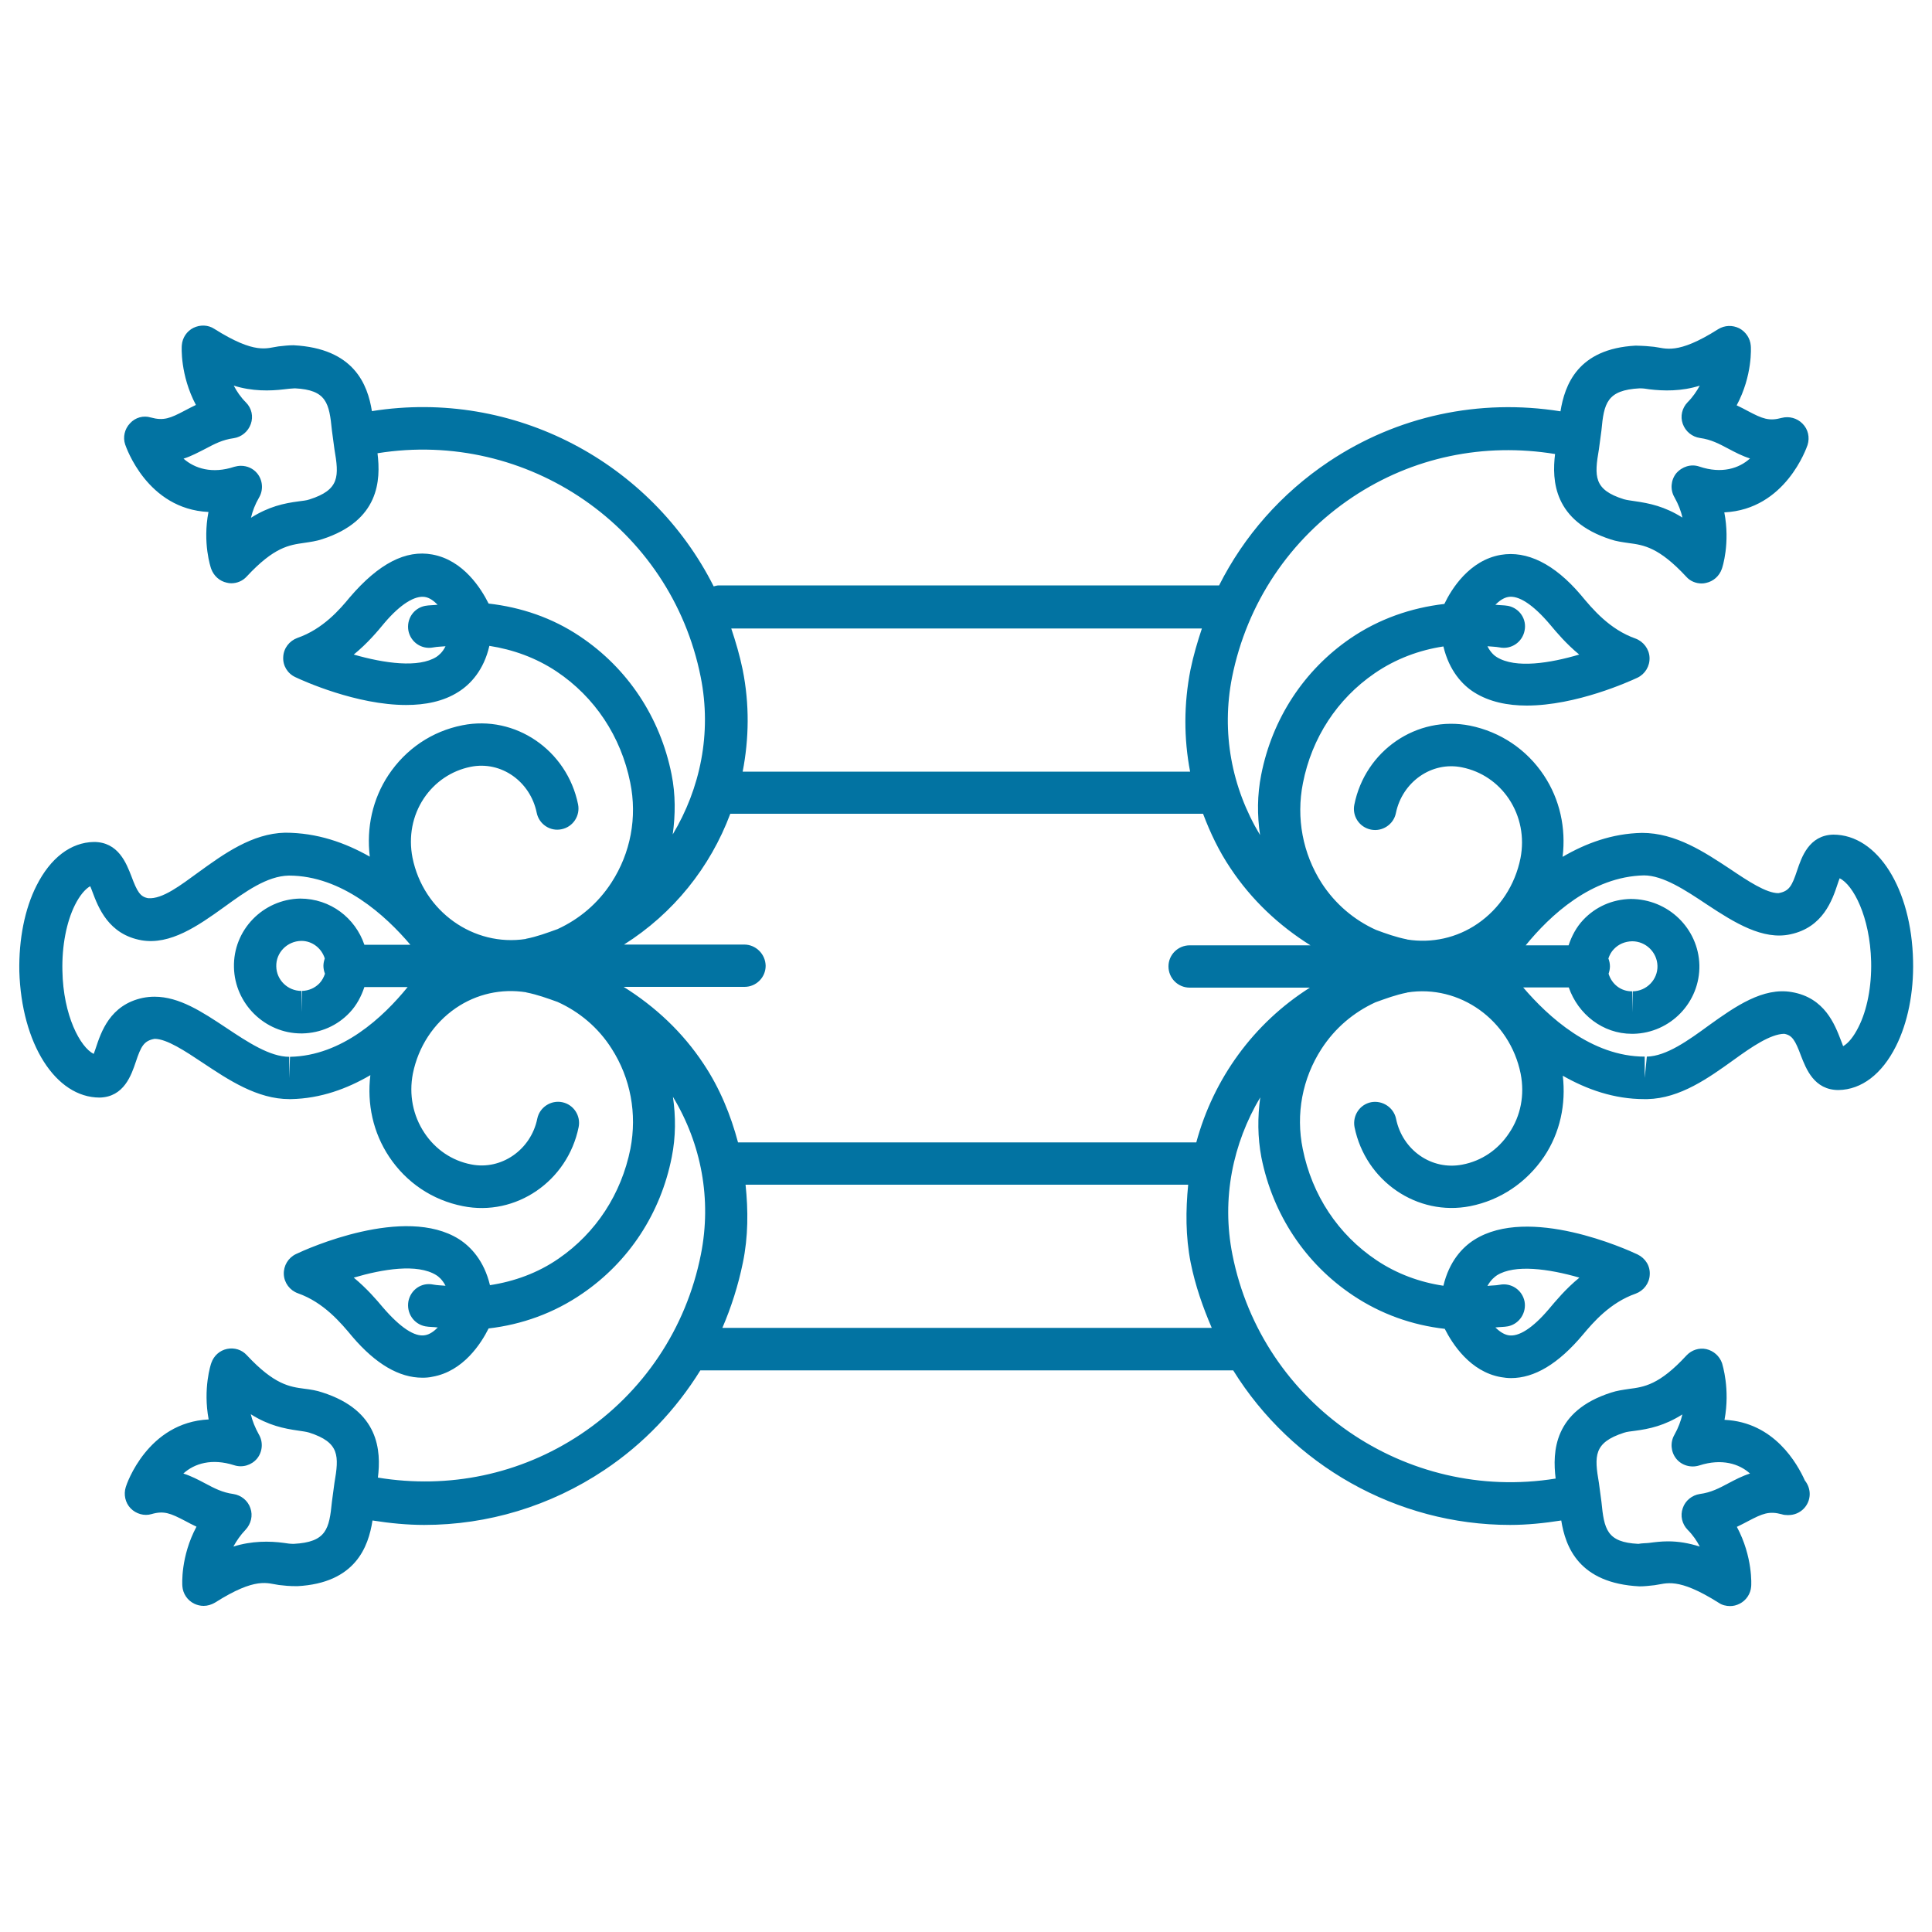
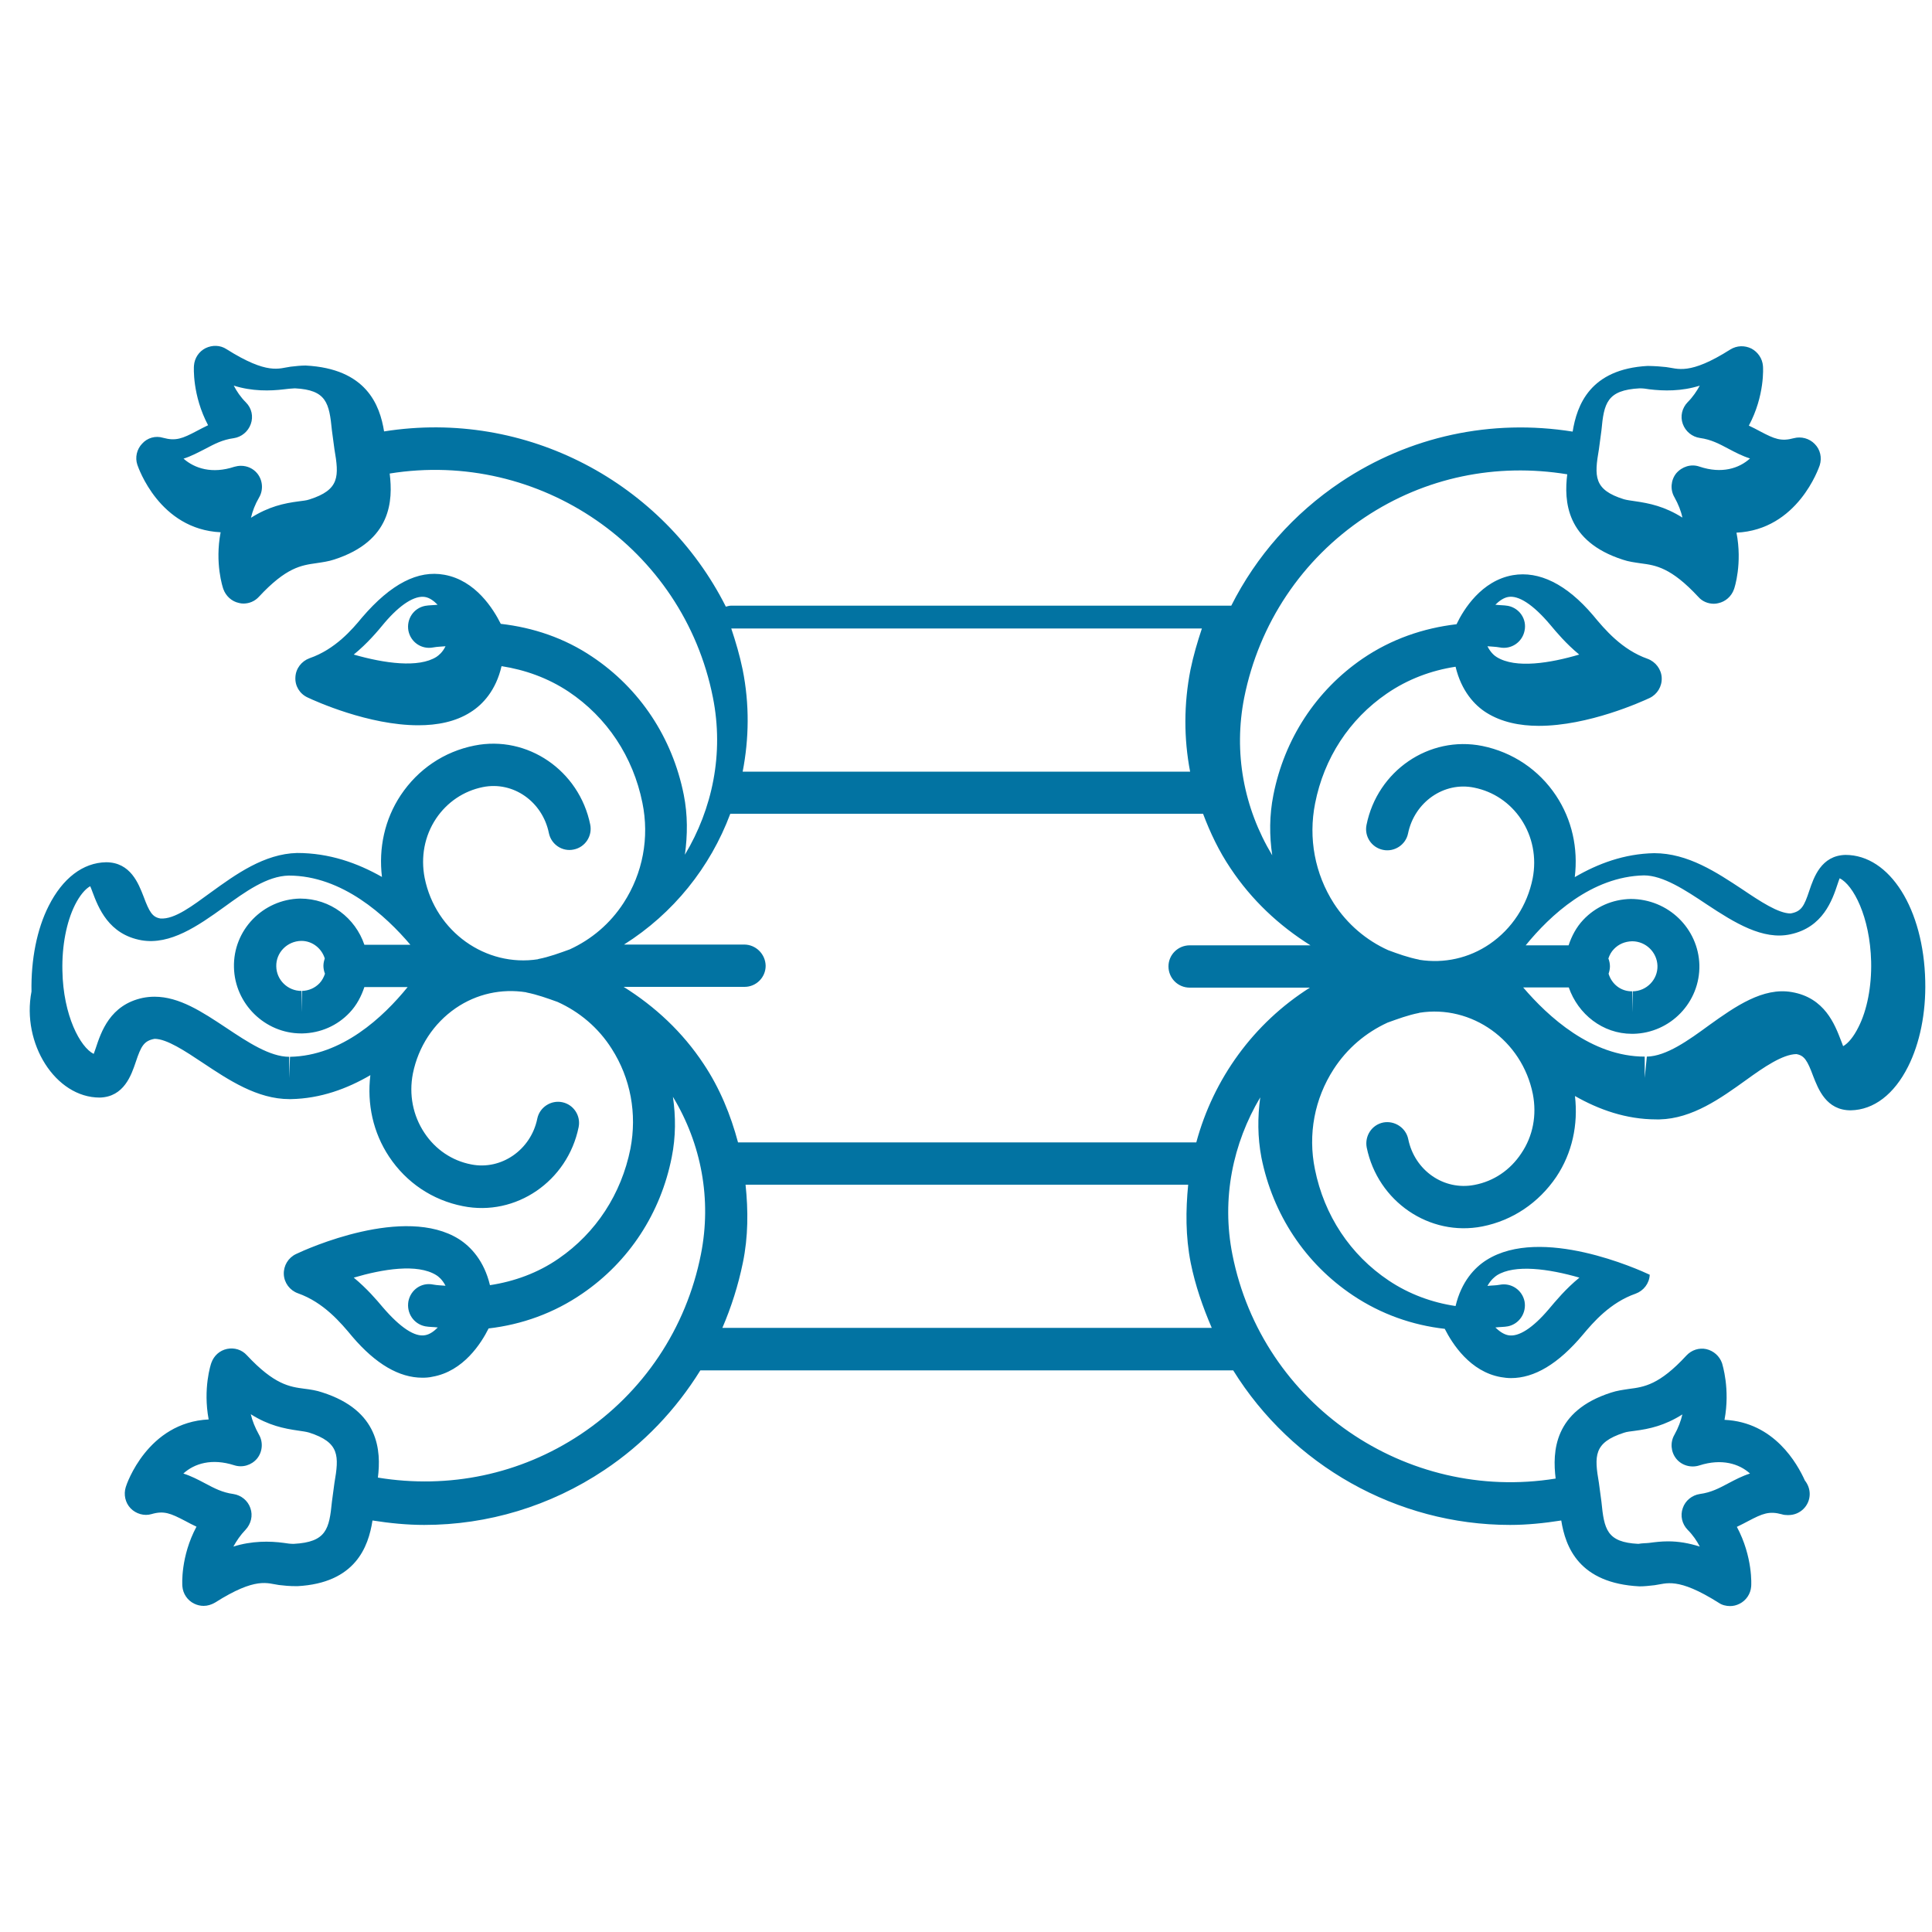
<svg xmlns="http://www.w3.org/2000/svg" viewBox="0 0 1000 1000" style="fill:#0273a2">
  <title>Floral Design Of Double Symmetry SVG icon</title>
  <g>
    <g>
-       <path d="M51.6,568.1c12.6-0.3,16.4-11.7,18.7-18.5c2.7-8.1,4.2-10.9,9.7-11.9c6.3,0,15.8,6.3,25.1,12.5c13.1,8.7,28,18.7,44.7,18.7c0.1,0,0.7,0,0.8,0c15.4-0.3,29.1-5.4,41.1-12.4c-1.8,14.9,1.4,29.7,9.7,42.2c8.9,13.4,22.4,22.5,38.2,25.6c27.4,5.5,54.2-12.9,59.9-40.9c1.2-5.9-2.6-11.7-8.5-12.9c-5.8-1.2-11.7,2.6-12.9,8.5c-3.3,16.2-18.7,26.8-34.2,23.7c-9.9-1.9-18.5-7.7-24.2-16.3c-6-9-8.1-19.9-6-30.7c2.8-13.9,10.7-26,22.2-33.9c10.8-7.4,23.7-10.2,36.4-8.2c0.1,0,0.1,0.1,0.2,0.1c5.6,1.1,10.8,3,16.1,4.9c11.3,5.1,21.1,13.3,28,24.2c9.8,15.3,13.2,33.6,9.7,51.8c-4.7,23.4-17.8,43.5-37.1,56.8c-10.8,7.5-23.1,11.9-35.6,13.8c-3-12.6-9.9-19.9-16-23.8c-28.2-17.8-78.8,5-84.4,7.7c-4,1.9-6.5,6-6.3,10.5c0.2,4.4,3.1,8.3,7.3,9.8c13.3,4.7,22.1,15.1,28.3,22.6c12,14,24.1,21.1,36.1,21.1c1.7,0,3.5-0.1,5.2-0.5c16.1-2.8,25.3-17.4,29.1-25c17.2-2,33.8-7.9,48.6-18.1c24.1-16.5,40.5-41.6,46.2-70.6c2.1-10.5,2.1-21,0.6-31.2c14.8,24.5,20.1,53.2,14.5,81.5c-7.6,38.4-29.8,71.6-62.4,93.3c-31.2,20.7-68.1,28.3-104.8,22.3c1.7-13.8,0.7-34.7-28.8-44.1c-2.9-1-6-1.5-9.3-1.9c-7.6-1-15.5-2.1-29.7-17.3c-2.6-2.9-6.5-4.1-10.3-3.3c-3.8,0.8-6.8,3.5-8.1,7.2c-0.3,0.7-4.4,13.3-1.4,29.3c-31.6,1.5-42.5,33.5-42.9,35c-1.2,3.8-0.3,8.1,2.5,11c2.8,2.9,7.1,4.1,10.8,3c6.5-1.9,9.9-0.4,17.4,3.5c1.8,1,3.8,2,5.9,3c-8.3,15.5-7.4,30.1-7.3,30.9c0.3,3.8,2.6,7.2,6,8.9c1.6,0.8,3.3,1.2,5,1.2c2,0,4-0.6,5.9-1.7c21.3-13.5,27.1-9.9,33.1-9.1c2.7,0.3,5,0.6,9.5,0.6c30-1.6,36.8-20.3,38.9-34c8.9,1.4,17.9,2.3,26.8,2.3c32.9,0,65.2-9.7,93.2-28.4c20.4-13.6,37.1-31.3,49.7-51.6h275.8c30.4,49,84.6,80,143.3,80c8.7,0,17.6-0.9,26.5-2.3c2.2,13.7,9.1,32.5,40.5,34.1c2.6,0,5.1-0.3,7.8-0.6c6.1-0.8,11.8-4.4,33.2,9.1c1.7,1.2,3.9,1.7,5.9,1.7c1.7,0,3.3-0.4,4.9-1.2c3.4-1.7,5.7-5.1,6-8.9c0.1-0.8,0.9-15.4-7.4-30.9c2.1-1,4-2,5.9-3c7.4-3.9,10.8-5.3,17.4-3.5c0.9,0.3,1.9,0.4,2.9,0.4c0.2,0,0.4,0,0.5,0c6.1,0,11-4.9,11-10.9c0-2.7-1-5.1-2.5-7c-3.9-8.6-15.8-30.2-41.6-31.4c3-16-1.1-28.6-1.3-29.4c-1.3-3.6-4.3-6.3-8.1-7.2c-3.7-0.8-7.6,0.4-10.3,3.3c-14.1,15.3-22,16.3-29.7,17.3c-3.3,0.5-6.3,0.9-9.3,1.9c-29.7,9.5-30.4,30.6-28.7,44.5c-77.4,12.5-151.9-38.3-167.3-115.9c-5.8-29.1,0.3-57.7,14.4-81.4c-1.4,10.2-1.4,20.6,0.6,31.1c5.9,29.5,22.7,54.9,47.4,71.4c14.5,9.7,30.7,15.4,47.5,17.3c3.9,7.7,13.1,22.2,29.1,25c1.7,0.3,3.5,0.5,5.2,0.5c12,0,24.4-7.2,37.3-22.6c5.2-6.2,14-16.5,27.2-21.1c4.1-1.5,7.1-5.3,7.3-9.8c0.3-4.5-2.2-8.5-6.3-10.5c-5.7-2.7-56.2-25.5-84.5-7.6c-6.2,3.9-13,11.2-16,23.8c-12.1-1.8-24-6.1-34.6-13.2c-19.9-13.3-33.4-33.7-38.2-57.6c-3.7-18.1-0.2-36.5,9.7-51.8c7-10.8,16.6-18.9,27.9-24.1c5.3-1.9,10.6-3.9,16.3-5c0.1,0,0.1-0.1,0.2-0.1c27-4.3,53.1,14.2,58.7,42.1c2.1,10.9,0.1,21.7-6,30.7c-5.7,8.6-14.2,14.4-24.2,16.3c-15.9,3.1-31-7.5-34.3-23.7c-1.2-5.9-7.1-9.7-12.9-8.6c-6,1.2-9.7,7-8.6,12.9c5.7,28,32.5,46.3,59.9,40.9c15.6-3.1,29.1-12.2,38.2-25.6c8.3-12.4,11.4-27.1,9.7-41.9c12.3,7,26.4,12.1,42.2,12.1c0.1,0,1.5,0,1.6,0c17-0.4,31.7-11,44.8-20.4c9.1-6.6,18.9-13.3,26-13.4c4.1,0.7,5.7,3.3,8.7,11.4c2.6,6.6,6.7,17.7,19.4,17.7c12-0.2,22.5-8.3,29.7-22.6c6.1-12.1,9.3-27.8,8.9-44.3c-0.8-37.2-18.3-65.3-41.3-65.3c-12.6,0.3-16.4,11.7-18.7,18.5c-2.7,8.1-4.1,10.8-9.7,11.8c-6.3,0-15.8-6.3-25-12.5c-13.2-8.7-28.1-18.7-45.6-18.7l0,0c-15.5,0.3-29.1,5.4-41.1,12.4c1.8-14.9-1.4-29.7-9.7-42.2c-8.9-13.4-22.5-22.5-38.2-25.7c-27.5-5.5-54.3,12.9-59.9,40.9c-1.2,5.9,2.6,11.7,8.6,12.9c5.8,1.2,11.7-2.6,12.9-8.5c3.3-16.2,18.6-27,34.3-23.7c9.9,2,18.5,7.8,24.2,16.3c6,9,8.1,19.9,6,30.7c-2.8,13.9-10.7,26-22.2,33.9c-10.8,7.4-23.7,10.2-36.4,8.2c-0.1,0-0.2-0.1-0.2-0.1c-5.6-1.1-10.9-3-16-4.9c-11.3-5.1-21.1-13.4-28.1-24.2c-9.8-15.3-13.3-33.7-9.7-51.8c4.6-23.4,17.7-43.5,37.1-56.8c10.9-7.5,23.1-12,35.6-13.9c3,12.6,9.9,20,16,23.8c7.8,4.9,17.3,6.8,27.1,6.8c25.7,0,53.2-12.5,57.3-14.4c4-1.9,6.5-6,6.3-10.5c-0.2-4.4-3.2-8.3-7.3-9.8c-13.3-4.7-22.1-15.1-28.3-22.6c-13.7-16.1-27.9-23-41.4-20.7c-16.3,2.8-25.6,17.8-29.2,25.4c-17.2,2-33.8,7.7-48.6,17.8c-24.1,16.5-40.5,41.6-46.2,70.6c-2.1,10.5-2.1,21-0.6,31.2c-14.8-24.6-20.1-53.2-14.5-81.6c7.7-38.4,29.9-71.6,62.4-93.3c31.2-20.8,68.1-28.3,104.8-22.3c-1.7,13.8-0.7,34.7,28.8,44.2c2.9,1,6,1.4,9.4,1.9c7.6,1,15.5,2.1,29.7,17.4c2,2.3,5,3.5,8,3.5c0.7,0,1.6-0.1,2.3-0.3c3.7-0.8,6.8-3.5,8.1-7.2c0.3-0.7,4.4-13.3,1.3-29.3c31.7-1.5,42.6-33.5,43.1-34.9c1.2-3.9,0.3-8.1-2.6-11c-2.8-2.9-7-4-10.8-3c-6.6,1.8-10,0.4-17.4-3.5c-1.8-1-3.8-2-5.9-3c8.3-15.5,7.4-30.1,7.3-30.9c-0.3-3.8-2.6-7.2-6-9c-3.5-1.7-7.5-1.6-10.9,0.5c-21.3,13.5-27.2,9.8-33.2,9.1c-2.7-0.3-5.1-0.5-9.5-0.6c-30,1.6-36.7,20.4-38.9,34c-42-6.7-84.4,2.3-120,26.1c-24.5,16.4-43.8,38.4-56.7,64h-259c-0.9,0-1.7,0.3-2.6,0.5c-32.3-64.1-103.3-102.4-176.9-90.7c-2.2-13.7-9.2-32.5-40.6-34.1c-2.6,0-5.1,0.3-7.8,0.6c-6,0.8-11.8,4.4-33.2-9.1c-3.2-2.1-7.3-2.2-10.8-0.5c-3.4,1.7-5.7,5.1-6,9c-0.1,0.8-0.9,15.4,7.3,30.9c-2.1,1-4,2-5.9,3c-7.4,3.9-10.8,5.3-17.4,3.5c-3.9-1.2-8.1,0-10.8,3c-2.8,2.9-3.8,7.2-2.5,11c0.5,1.4,11.4,33.4,43.1,34.9c-3.1,16,1.1,28.6,1.4,29.4c1.3,3.6,4.3,6.4,8.1,7.2c0.7,0.2,1.6,0.3,2.3,0.3c3,0,5.9-1.2,8-3.5c14.2-15.3,22-16.3,29.7-17.4c3.3-0.5,6.3-0.9,9.3-1.9c29.7-9.6,30.4-30.6,28.7-44.5c77.5-12.5,151.9,38.3,167.3,115.9c5.8,29.1-0.3,57.7-14.5,81.4c1.4-10.2,1.5-20.6-0.6-31.1c-5.9-29.5-22.7-54.9-47.4-71.4c-14.4-9.7-30.6-15.1-47.3-17c-3.8-7.6-13-22.5-29.2-25.4c-13.6-2.5-27.6,4.6-42.6,22.1c-5.1,6.2-13.9,16.5-27.2,21.1c-4.1,1.5-7.1,5.3-7.3,9.8c-0.3,4.5,2.2,8.6,6.3,10.5c4,1.9,31.6,14.4,57.3,14.4c9.8,0,19.3-1.8,27.1-6.8c6.2-3.9,13.1-11.2,16-23.8c12.2,1.9,24,6.1,34.7,13.2c19.9,13.3,33.4,33.7,38.2,57.5c3.7,18.1,0.2,36.5-9.7,51.8c-7,10.8-16.6,18.9-27.9,24.1c-5.3,1.9-10.6,3.9-16.3,5c-0.1,0-0.1,0-0.1,0.1c-27,4.2-53.1-14.2-58.7-42.1c-2.1-10.8-0.1-21.7,5.9-30.7c5.7-8.5,14.3-14.3,24.2-16.3c15.8-3.2,30.9,7.6,34.2,23.8c1.2,5.9,7,9.8,12.9,8.5c5.9-1.2,9.7-7,8.5-12.9c-5.7-28-32.5-46.4-59.9-40.9c-15.7,3.1-29.2,12.2-38.2,25.7c-8.3,12.5-11.5,27.4-9.7,42.3c-12.7-7.2-27.2-12.4-43.9-12.4c-17,0.4-31.7,11-44.8,20.5c-9.1,6.6-18.6,14-26,13.4c-4.1-0.7-5.7-3.3-8.7-11.4c-2.6-6.6-6.7-17.7-19.4-17.7c-12,0.2-22.5,8.3-29.7,22.6c-6.1,12-9.2,27.8-8.9,44.3C11.1,540.1,28.7,568.1,51.6,568.1z M220.1,686.5c2.2,0.4,4.4,0.3,6.5,0.6c-2,2-4.2,3.6-6.6,4c-5.3,1-12.8-3.9-21.9-14.5c-3.1-3.7-8.1-9.6-15-15.3c14.9-4.4,32.9-7.4,42.7-1.3c1,0.6,3.1,2.2,4.8,5.5c-2.1-0.2-4.1-0.2-6.3-0.6c-6.2-1.3-11.7,2.7-12.9,8.6C210.3,679.6,214.1,685.3,220.1,686.5z M173.1,767.6l-1.3,9.7c-1.4,14.1-2.8,20.9-19.8,21.8c-1.7,0-3.3-0.2-5.1-0.5c-7.3-1-16.6-1.1-26.1,1.9c1.6-2.9,3.6-5.9,6.3-8.7c2.8-3,3.9-7.3,2.5-11.2c-1.3-3.9-4.8-6.7-8.8-7.3c-5.8-0.8-9.9-3-14.8-5.6c-3.4-1.8-7-3.7-11.1-5c5.7-5.2,14.7-8,26.3-4.3c4.3,1.4,9,0,11.9-3.5c2.8-3.5,3.2-8.5,0.9-12.4c-2-3.6-3.4-7.1-4.2-10.5c9.2,5.8,17,7.4,24.7,8.5c1.9,0.3,3.8,0.5,5.5,1C175.9,746.6,175.5,753.6,173.1,767.6z M840.5,741.6c1.7-0.6,3.6-0.7,5.6-1c7.7-1,15.5-2.7,24.7-8.5c-0.8,3.4-2.1,6.9-4.1,10.5c-2.3,3.9-1.9,8.9,0.9,12.4c2.8,3.5,7.6,4.9,12,3.5c11.5-3.7,20.6-0.9,26.2,4.2c-4.1,1.3-7.7,3.2-11.1,5c-4.9,2.6-9,4.8-14.9,5.6c-4,0.6-7.5,3.4-8.8,7.3c-1.4,3.9-0.4,8.2,2.5,11.2c2.8,2.8,4.8,5.8,6.3,8.7c-5.7-1.8-11-2.7-16.4-2.7c-3.6,0-6.8,0.4-9.8,0.8c-1.7,0.2-3.3,0.1-5.6,0.5c-16.4-0.8-17.7-7.6-19.1-21.8l-1.3-9.7C825.2,753.6,824.8,746.7,840.5,741.6z M774.8,660.1c9.2-5.8,26.8-3.4,42.7,1.2c-7.1,5.8-12.2,12-16,16.5c-8.1,9.5-15.5,14.4-20.9,13.3c-2.4-0.5-4.5-2-6.6-4c2.2-0.3,4.4-0.2,6.5-0.6c5.9-1.2,9.7-7,8.6-12.9c-1.2-5.9-6.9-9.8-12.9-8.6c-2.1,0.4-4.2,0.3-6.3,0.6C771.7,662.3,773.8,660.8,774.8,660.1z M832.6,504c0.4-1.2,0.7-2.5,0.7-3.8c0-1.4-0.3-2.8-0.8-4.1c0.6-1.8,1.5-3.5,2.9-4.9c2.4-2.5,5.6-3.9,9.4-4c7.1,0,12.9,5.7,13.1,12.7c0.2,7.1-5.6,13.1-12.8,13.2l-0.3,10.9v-10.9C838.9,513.2,834.2,509.3,832.6,504z M844.7,535.1c0.1,0,0.6,0,0.7,0c19.2-0.4,34.6-16.3,34.2-35.6c-0.5-18.8-16-34.2-35.6-34.2l0,0c-9.4,0.2-18.1,4-24.5,10.8c-3.6,3.8-6,8.4-7.6,13.2h-22.2c12.6-15.5,34.1-35.6,61.2-36.2c9.9,0,21.4,7.6,32.5,15c14.5,9.6,29.1,18.6,43.3,15.5c16.9-3.6,21.7-17.7,24.5-26.2c0.3-0.8,0.6-1.9,1-2.8c7,3.4,15.7,19.8,16.3,43.1c0.3,12.8-2.1,25.2-6.6,34c-2.4,4.8-5.2,8.3-7.9,9.8c-0.4-1-0.7-2-1.1-2.9c-3.2-8.3-8.4-22.2-25.5-25.1c-14.8-2.6-29.2,7.4-42.7,17.1c-10.8,7.9-22.2,16.1-32.3,16.3l-1.1,11v-11c-27.6,0-50.1-20.8-62.9-35.8H812C816.8,524.9,829.5,535.1,844.7,535.1z M780.6,313.6c-2.2-0.4-4.4-0.3-6.6-0.6c2-2,4.3-3.6,6.6-4c5.3-1,12.9,3.8,21.9,14.5c3.1,3.7,8,9.6,14.9,15.3c-14.9,4.4-32.9,7.4-42.7,1.3c-1-0.6-3.1-2.2-4.8-5.6c2,0.2,4.1,0.2,6.3,0.6c6,1.2,11.7-2.7,12.9-8.6C790.4,320.5,786.5,314.8,780.6,313.6z M827.6,232.5l1.3-9.7c1.3-14.1,2.8-20.9,19.8-21.8c1.7,0,3.3,0.2,5,0.5c7.4,0.9,16.7,1.1,26.1-1.9c-1.6,2.9-3.6,5.9-6.3,8.6c-2.9,3-3.9,7.3-2.5,11.2c1.4,3.9,4.8,6.7,8.9,7.3c5.8,0.8,9.9,3,14.8,5.6c3.4,1.8,7,3.7,11.1,5c-5.6,5.1-14.6,8.1-26.2,4.2c-4.3-1.5-9,0-12,3.5c-2.8,3.5-3.2,8.5-0.9,12.4c2,3.6,3.4,7.1,4.1,10.5c-9.2-5.8-17-7.4-24.7-8.5c-1.9-0.3-3.8-0.5-5.6-1C824.8,253.5,825.2,246.5,827.6,232.5z M160.2,258.5c-1.7,0.6-3.6,0.7-5.6,1c-7.7,1-15.5,2.7-24.7,8.5c0.8-3.4,2.1-6.9,4.2-10.5c2.3-3.9,1.9-8.9-0.9-12.4c-2.1-2.6-5.2-4-8.5-4c-1.2,0-2.3,0.2-3.4,0.5c-11.5,3.8-20.5,0.9-26.3-4.2c4.1-1.3,7.7-3.3,11.1-5c4.9-2.6,9-4.8,14.9-5.6c4-0.6,7.4-3.4,8.8-7.3c1.4-3.9,0.5-8.2-2.5-11.2c-2.8-2.8-4.8-5.8-6.3-8.7c9.5,3,18.8,2.8,26.1,1.9c1.7-0.2,3.2-0.4,5.5-0.5c16.5,0.8,17.8,7.7,19.2,21.8l1.3,9.7C175.5,246.5,175.9,253.5,160.2,258.5z M225.9,340c-9.2,5.8-26.8,3.4-42.8-1.2c7.1-5.8,12.3-12,16-16.5c8.1-9.5,15.6-14.2,20.9-13.3c2.4,0.4,4.5,2,6.5,4c-2.2,0.3-4.4,0.2-6.5,0.6c-6,1.2-9.7,6.9-8.6,12.9c1.2,5.9,6.8,9.8,12.9,8.6c2.1-0.4,4.2-0.4,6.3-0.6C229,337.8,226.9,339.3,225.9,340z M373.9,687.3c4.6-10.7,8.2-22,10.6-33.7c2.8-13.5,2.8-27,1.4-40.4H615c-1.3,13.2-1.4,26.7,1.3,40.4c2.4,11.9,6.3,23,10.9,33.7L373.9,687.3L373.9,687.3z M622.1,325.3c-2.3,6.9-4.4,14-5.9,21.3c-3.5,17.7-3.5,35.6-0.2,52.8H384.4c3.3-17,3.6-34.8,0-52.8c-1.5-7.3-3.6-14.4-5.9-21.3L622.1,325.3L622.1,325.3z M385.2,488.9h-62.2c25.5-16.1,44.6-39.9,55-67.7h244.7c3.7,9.8,8.2,19.3,14.2,28.2c10.9,16.4,25.1,29.7,41.4,39.9h-62.5c-6.1,0-11,4.9-11,10.9c0,6.1,4.9,11,11,11h62.2c-29.1,18.4-49.9,47.1-58.8,80.1H382c-3.8-14.2-9.4-28-17.8-40.6c-10.9-16.5-25.1-29.7-41.4-39.9h62.6c6,0,10.9-4.9,10.9-10.9C396.2,493.8,391.2,488.9,385.2,488.9z M38.8,468.4c2.4-4.8,5.3-8.3,7.9-9.7c0.4,0.9,0.8,2,1.1,2.8c3.1,8.3,8.4,22.2,25.5,25.2c14.8,2.5,29.1-7.4,42.7-17.2c10.9-7.9,22.2-16.1,33.5-16.3c27.6,0,50.2,20.8,62.9,35.8h-23.8c-4.7-13.8-17.5-23.9-33.3-23.9c-19.2,0.4-34.7,16.3-34.2,35.6c0.4,18.8,16,34.2,34.8,34.2c0.1,0,0.6,0,0.6,0c9.4-0.2,18.1-4,24.5-10.8c3.6-3.8,6-8.4,7.6-13.2H211c-12.6,15.5-33.9,35.6-60.9,36.1l-0.4,11v-11c-10,0-21.5-7.6-32.6-15c-12.5-8.3-24.3-16.1-37.1-16.1c-2.1,0-4.1,0.2-6.1,0.6c-17,3.6-21.6,17.7-24.4,26.2c-0.3,0.8-0.6,1.8-1,2.8c-6.9-3.4-15.8-19.8-16.2-43.1C32,489.6,34.4,477.2,38.8,468.4z M143,500.2c-0.2-7.1,5.6-13.1,13-13.2c5.7,0,10.5,3.9,12.1,9.1c-0.4,1.2-0.7,2.5-0.7,3.8c0,1.4,0.3,2.8,0.8,4.1c-0.6,1.8-1.5,3.5-2.8,4.9c-2.4,2.5-5.6,3.9-9.1,4l-0.3,11v-11C148.9,512.9,143.1,507.2,143,500.2z" />
+       <path d="M51.6,568.1c12.6-0.3,16.4-11.7,18.7-18.5c2.7-8.1,4.2-10.9,9.7-11.9c6.3,0,15.8,6.3,25.1,12.5c13.1,8.7,28,18.7,44.7,18.7c0.1,0,0.7,0,0.8,0c15.4-0.3,29.1-5.4,41.1-12.4c-1.8,14.9,1.4,29.7,9.7,42.2c8.9,13.4,22.4,22.5,38.2,25.6c27.4,5.5,54.2-12.9,59.9-40.9c1.2-5.9-2.6-11.7-8.5-12.9c-5.8-1.2-11.7,2.6-12.9,8.5c-3.3,16.2-18.7,26.8-34.2,23.7c-9.9-1.9-18.5-7.7-24.2-16.3c-6-9-8.1-19.9-6-30.7c2.8-13.9,10.7-26,22.2-33.9c10.8-7.4,23.7-10.2,36.4-8.2c0.1,0,0.1,0.1,0.2,0.1c5.6,1.1,10.8,3,16.1,4.9c11.3,5.1,21.1,13.3,28,24.2c9.8,15.3,13.2,33.6,9.7,51.8c-4.7,23.4-17.8,43.5-37.1,56.8c-10.8,7.5-23.1,11.9-35.6,13.8c-3-12.6-9.9-19.9-16-23.8c-28.2-17.8-78.8,5-84.4,7.7c-4,1.9-6.5,6-6.3,10.5c0.2,4.4,3.1,8.3,7.3,9.8c13.3,4.7,22.1,15.1,28.3,22.6c12,14,24.1,21.1,36.1,21.1c1.7,0,3.5-0.1,5.2-0.5c16.1-2.8,25.3-17.4,29.1-25c17.2-2,33.8-7.9,48.6-18.1c24.1-16.5,40.5-41.6,46.2-70.6c2.1-10.5,2.1-21,0.6-31.2c14.8,24.5,20.1,53.2,14.5,81.5c-7.6,38.4-29.8,71.6-62.4,93.3c-31.2,20.7-68.1,28.3-104.8,22.3c1.7-13.8,0.7-34.7-28.8-44.1c-2.9-1-6-1.5-9.3-1.9c-7.6-1-15.5-2.1-29.7-17.3c-2.6-2.9-6.5-4.1-10.3-3.3c-3.8,0.8-6.8,3.5-8.1,7.2c-0.3,0.7-4.4,13.3-1.4,29.3c-31.6,1.5-42.5,33.5-42.9,35c-1.2,3.8-0.3,8.1,2.5,11c2.8,2.9,7.1,4.1,10.8,3c6.5-1.9,9.9-0.4,17.4,3.5c1.8,1,3.8,2,5.9,3c-8.3,15.5-7.4,30.1-7.3,30.9c0.3,3.8,2.6,7.2,6,8.9c1.6,0.8,3.3,1.2,5,1.2c2,0,4-0.6,5.9-1.7c21.3-13.5,27.1-9.9,33.1-9.1c2.7,0.3,5,0.6,9.5,0.6c30-1.6,36.8-20.3,38.9-34c8.9,1.4,17.9,2.3,26.8,2.3c32.9,0,65.2-9.7,93.2-28.4c20.4-13.6,37.1-31.3,49.7-51.6h275.8c30.4,49,84.6,80,143.3,80c8.7,0,17.6-0.9,26.5-2.3c2.2,13.7,9.1,32.5,40.5,34.1c2.6,0,5.1-0.3,7.8-0.6c6.1-0.8,11.8-4.4,33.2,9.1c1.7,1.2,3.9,1.7,5.9,1.7c1.7,0,3.3-0.4,4.9-1.2c3.4-1.7,5.7-5.1,6-8.9c0.1-0.8,0.9-15.4-7.4-30.9c2.1-1,4-2,5.9-3c7.4-3.9,10.8-5.3,17.4-3.5c0.9,0.3,1.9,0.4,2.9,0.4c0.2,0,0.4,0,0.5,0c6.1,0,11-4.9,11-10.9c0-2.7-1-5.1-2.5-7c-3.9-8.6-15.8-30.2-41.6-31.4c3-16-1.1-28.6-1.3-29.4c-1.3-3.6-4.3-6.3-8.1-7.2c-3.7-0.8-7.6,0.4-10.3,3.3c-14.1,15.3-22,16.3-29.7,17.3c-3.3,0.5-6.3,0.9-9.3,1.9c-29.7,9.5-30.4,30.6-28.7,44.5c-77.4,12.5-151.9-38.3-167.3-115.9c-5.8-29.1,0.3-57.7,14.4-81.4c-1.4,10.2-1.4,20.6,0.6,31.1c5.9,29.5,22.7,54.9,47.4,71.4c14.5,9.7,30.7,15.4,47.5,17.3c3.9,7.7,13.1,22.2,29.1,25c1.7,0.3,3.5,0.5,5.2,0.5c12,0,24.4-7.2,37.3-22.6c5.2-6.2,14-16.5,27.2-21.1c4.1-1.5,7.1-5.3,7.3-9.8c-5.7-2.7-56.2-25.5-84.5-7.6c-6.2,3.9-13,11.2-16,23.8c-12.1-1.8-24-6.1-34.6-13.2c-19.9-13.3-33.4-33.7-38.2-57.6c-3.7-18.1-0.2-36.5,9.7-51.8c7-10.8,16.6-18.9,27.9-24.1c5.3-1.9,10.6-3.9,16.3-5c0.1,0,0.1-0.1,0.2-0.1c27-4.3,53.1,14.2,58.7,42.1c2.1,10.9,0.1,21.7-6,30.7c-5.7,8.6-14.2,14.4-24.2,16.3c-15.9,3.1-31-7.5-34.3-23.7c-1.2-5.9-7.1-9.7-12.9-8.6c-6,1.2-9.7,7-8.6,12.9c5.7,28,32.5,46.3,59.9,40.9c15.6-3.1,29.1-12.2,38.2-25.6c8.3-12.4,11.4-27.1,9.7-41.9c12.3,7,26.4,12.1,42.2,12.1c0.1,0,1.5,0,1.6,0c17-0.4,31.7-11,44.8-20.4c9.1-6.6,18.9-13.3,26-13.4c4.1,0.7,5.7,3.3,8.7,11.4c2.6,6.6,6.7,17.7,19.4,17.7c12-0.2,22.5-8.3,29.7-22.6c6.1-12.1,9.3-27.8,8.9-44.3c-0.8-37.2-18.3-65.3-41.3-65.3c-12.6,0.3-16.4,11.7-18.7,18.5c-2.7,8.1-4.1,10.8-9.7,11.8c-6.3,0-15.8-6.3-25-12.5c-13.2-8.7-28.1-18.7-45.6-18.7l0,0c-15.5,0.3-29.1,5.4-41.1,12.4c1.8-14.9-1.4-29.7-9.7-42.2c-8.9-13.4-22.5-22.5-38.2-25.7c-27.5-5.5-54.3,12.9-59.9,40.9c-1.2,5.9,2.6,11.7,8.6,12.9c5.8,1.2,11.7-2.6,12.9-8.5c3.3-16.2,18.6-27,34.3-23.7c9.9,2,18.5,7.8,24.2,16.3c6,9,8.1,19.9,6,30.7c-2.8,13.9-10.7,26-22.2,33.9c-10.8,7.4-23.7,10.2-36.4,8.2c-0.1,0-0.2-0.1-0.2-0.1c-5.6-1.1-10.9-3-16-4.9c-11.3-5.1-21.1-13.4-28.1-24.2c-9.8-15.3-13.3-33.7-9.7-51.8c4.6-23.4,17.7-43.5,37.1-56.8c10.9-7.5,23.1-12,35.6-13.9c3,12.6,9.9,20,16,23.8c7.8,4.9,17.3,6.8,27.1,6.8c25.7,0,53.2-12.5,57.3-14.4c4-1.9,6.5-6,6.3-10.5c-0.2-4.4-3.2-8.3-7.3-9.8c-13.3-4.7-22.1-15.1-28.3-22.6c-13.7-16.1-27.9-23-41.4-20.7c-16.3,2.8-25.6,17.8-29.2,25.4c-17.2,2-33.8,7.7-48.6,17.8c-24.1,16.5-40.5,41.6-46.2,70.6c-2.1,10.5-2.1,21-0.6,31.2c-14.8-24.6-20.1-53.2-14.5-81.6c7.7-38.4,29.9-71.6,62.4-93.3c31.2-20.8,68.1-28.3,104.8-22.3c-1.7,13.8-0.7,34.7,28.8,44.2c2.9,1,6,1.4,9.4,1.9c7.6,1,15.5,2.1,29.7,17.4c2,2.3,5,3.5,8,3.5c0.7,0,1.6-0.1,2.3-0.3c3.7-0.8,6.8-3.5,8.1-7.2c0.3-0.7,4.4-13.3,1.3-29.3c31.7-1.5,42.6-33.5,43.1-34.9c1.2-3.9,0.3-8.1-2.6-11c-2.8-2.9-7-4-10.8-3c-6.6,1.8-10,0.4-17.4-3.5c-1.8-1-3.8-2-5.9-3c8.3-15.5,7.4-30.1,7.3-30.9c-0.3-3.8-2.6-7.2-6-9c-3.5-1.7-7.5-1.6-10.9,0.5c-21.3,13.5-27.2,9.8-33.2,9.1c-2.7-0.3-5.1-0.5-9.5-0.6c-30,1.6-36.7,20.4-38.9,34c-42-6.7-84.4,2.3-120,26.1c-24.5,16.4-43.8,38.4-56.7,64h-259c-0.9,0-1.7,0.3-2.6,0.5c-32.3-64.1-103.3-102.4-176.9-90.7c-2.2-13.7-9.2-32.5-40.6-34.1c-2.6,0-5.1,0.3-7.8,0.6c-6,0.8-11.8,4.4-33.2-9.1c-3.2-2.1-7.3-2.2-10.8-0.5c-3.4,1.7-5.7,5.1-6,9c-0.1,0.8-0.9,15.4,7.3,30.9c-2.1,1-4,2-5.9,3c-7.4,3.9-10.8,5.3-17.4,3.5c-3.9-1.2-8.1,0-10.8,3c-2.8,2.9-3.8,7.2-2.5,11c0.5,1.4,11.4,33.4,43.1,34.9c-3.1,16,1.1,28.6,1.4,29.4c1.3,3.6,4.3,6.4,8.1,7.2c0.7,0.2,1.6,0.3,2.3,0.3c3,0,5.9-1.2,8-3.5c14.2-15.3,22-16.3,29.7-17.4c3.3-0.5,6.3-0.9,9.3-1.9c29.7-9.6,30.4-30.6,28.7-44.5c77.5-12.5,151.9,38.3,167.3,115.9c5.8,29.1-0.3,57.7-14.5,81.4c1.4-10.2,1.5-20.6-0.6-31.1c-5.9-29.5-22.7-54.9-47.4-71.4c-14.4-9.7-30.6-15.1-47.3-17c-3.8-7.6-13-22.5-29.2-25.4c-13.6-2.5-27.6,4.6-42.6,22.1c-5.1,6.2-13.9,16.5-27.2,21.1c-4.1,1.5-7.1,5.3-7.3,9.8c-0.3,4.5,2.2,8.6,6.3,10.5c4,1.9,31.6,14.4,57.3,14.4c9.8,0,19.3-1.8,27.1-6.8c6.2-3.9,13.1-11.2,16-23.8c12.2,1.9,24,6.1,34.7,13.2c19.9,13.3,33.4,33.7,38.2,57.5c3.7,18.1,0.2,36.5-9.7,51.8c-7,10.8-16.6,18.9-27.9,24.1c-5.3,1.9-10.6,3.9-16.3,5c-0.1,0-0.1,0-0.1,0.1c-27,4.2-53.1-14.2-58.7-42.1c-2.1-10.8-0.1-21.7,5.9-30.7c5.7-8.5,14.3-14.3,24.2-16.3c15.8-3.2,30.9,7.6,34.2,23.8c1.2,5.9,7,9.8,12.9,8.5c5.9-1.2,9.7-7,8.5-12.9c-5.7-28-32.5-46.4-59.9-40.9c-15.7,3.1-29.2,12.2-38.2,25.7c-8.3,12.5-11.5,27.4-9.7,42.3c-12.7-7.2-27.2-12.4-43.9-12.4c-17,0.4-31.7,11-44.8,20.5c-9.1,6.6-18.6,14-26,13.4c-4.1-0.7-5.7-3.3-8.7-11.4c-2.6-6.6-6.7-17.7-19.4-17.7c-12,0.2-22.5,8.3-29.7,22.6c-6.1,12-9.2,27.8-8.9,44.3C11.1,540.1,28.7,568.1,51.6,568.1z M220.1,686.5c2.2,0.4,4.4,0.3,6.5,0.6c-2,2-4.2,3.6-6.6,4c-5.3,1-12.8-3.9-21.9-14.5c-3.1-3.7-8.1-9.6-15-15.3c14.9-4.4,32.9-7.4,42.7-1.3c1,0.6,3.1,2.2,4.8,5.5c-2.1-0.2-4.1-0.2-6.3-0.6c-6.2-1.3-11.7,2.7-12.9,8.6C210.3,679.6,214.1,685.3,220.1,686.5z M173.1,767.6l-1.3,9.7c-1.4,14.1-2.8,20.9-19.8,21.8c-1.7,0-3.3-0.2-5.1-0.5c-7.3-1-16.6-1.1-26.1,1.9c1.6-2.9,3.6-5.9,6.3-8.7c2.8-3,3.9-7.3,2.5-11.2c-1.3-3.9-4.8-6.7-8.8-7.3c-5.8-0.8-9.9-3-14.8-5.6c-3.4-1.8-7-3.7-11.1-5c5.7-5.2,14.7-8,26.3-4.3c4.3,1.4,9,0,11.9-3.5c2.8-3.5,3.2-8.5,0.9-12.4c-2-3.6-3.4-7.1-4.2-10.5c9.2,5.8,17,7.4,24.7,8.5c1.9,0.3,3.8,0.5,5.5,1C175.9,746.6,175.5,753.6,173.1,767.6z M840.5,741.6c1.7-0.6,3.6-0.7,5.6-1c7.7-1,15.5-2.7,24.7-8.5c-0.8,3.4-2.1,6.9-4.1,10.5c-2.3,3.9-1.9,8.9,0.9,12.4c2.8,3.5,7.6,4.9,12,3.5c11.5-3.7,20.6-0.9,26.2,4.2c-4.1,1.3-7.7,3.2-11.1,5c-4.9,2.6-9,4.8-14.9,5.6c-4,0.6-7.5,3.4-8.8,7.3c-1.4,3.9-0.4,8.2,2.5,11.2c2.8,2.8,4.8,5.8,6.3,8.7c-5.7-1.8-11-2.7-16.4-2.7c-3.6,0-6.8,0.4-9.8,0.8c-1.7,0.2-3.3,0.1-5.6,0.5c-16.4-0.8-17.7-7.6-19.1-21.8l-1.3-9.7C825.2,753.6,824.8,746.7,840.5,741.6z M774.8,660.1c9.2-5.8,26.8-3.4,42.7,1.2c-7.1,5.8-12.2,12-16,16.5c-8.1,9.5-15.5,14.4-20.9,13.3c-2.4-0.5-4.5-2-6.6-4c2.2-0.3,4.4-0.2,6.5-0.6c5.9-1.2,9.7-7,8.6-12.9c-1.2-5.9-6.9-9.8-12.9-8.6c-2.1,0.4-4.2,0.3-6.3,0.6C771.7,662.3,773.8,660.8,774.8,660.1z M832.6,504c0.4-1.2,0.7-2.5,0.7-3.8c0-1.4-0.3-2.8-0.8-4.1c0.6-1.8,1.5-3.5,2.9-4.9c2.4-2.5,5.6-3.9,9.4-4c7.1,0,12.9,5.7,13.1,12.7c0.2,7.1-5.6,13.1-12.8,13.2l-0.3,10.9v-10.9C838.9,513.2,834.2,509.3,832.6,504z M844.7,535.1c0.1,0,0.6,0,0.7,0c19.2-0.4,34.6-16.3,34.2-35.6c-0.5-18.8-16-34.2-35.6-34.2l0,0c-9.4,0.2-18.1,4-24.5,10.8c-3.6,3.8-6,8.4-7.6,13.2h-22.2c12.6-15.5,34.1-35.6,61.2-36.2c9.9,0,21.4,7.6,32.5,15c14.5,9.6,29.1,18.6,43.3,15.5c16.9-3.6,21.7-17.7,24.5-26.2c0.3-0.8,0.6-1.9,1-2.8c7,3.4,15.7,19.8,16.3,43.1c0.3,12.8-2.1,25.2-6.6,34c-2.4,4.8-5.2,8.3-7.9,9.8c-0.4-1-0.7-2-1.1-2.9c-3.2-8.3-8.4-22.2-25.5-25.1c-14.8-2.6-29.2,7.4-42.7,17.1c-10.8,7.9-22.2,16.1-32.3,16.3l-1.1,11v-11c-27.6,0-50.1-20.8-62.9-35.8H812C816.8,524.9,829.5,535.1,844.7,535.1z M780.6,313.6c-2.2-0.4-4.4-0.3-6.6-0.6c2-2,4.3-3.6,6.6-4c5.3-1,12.9,3.8,21.9,14.5c3.1,3.7,8,9.6,14.9,15.3c-14.9,4.4-32.9,7.4-42.7,1.3c-1-0.6-3.1-2.2-4.8-5.6c2,0.2,4.1,0.2,6.3,0.6c6,1.2,11.7-2.7,12.9-8.6C790.4,320.5,786.5,314.8,780.6,313.6z M827.6,232.5l1.3-9.7c1.3-14.1,2.8-20.9,19.8-21.8c1.7,0,3.3,0.2,5,0.5c7.4,0.9,16.7,1.1,26.1-1.9c-1.6,2.9-3.6,5.9-6.3,8.6c-2.9,3-3.9,7.3-2.5,11.2c1.4,3.9,4.8,6.7,8.9,7.3c5.8,0.8,9.9,3,14.8,5.6c3.4,1.8,7,3.7,11.1,5c-5.6,5.1-14.6,8.1-26.2,4.2c-4.3-1.5-9,0-12,3.5c-2.8,3.5-3.2,8.5-0.9,12.4c2,3.6,3.4,7.1,4.1,10.5c-9.2-5.8-17-7.4-24.7-8.5c-1.9-0.3-3.8-0.5-5.6-1C824.8,253.5,825.2,246.5,827.6,232.5z M160.2,258.5c-1.7,0.6-3.6,0.7-5.6,1c-7.7,1-15.5,2.7-24.7,8.5c0.8-3.4,2.1-6.9,4.2-10.5c2.3-3.9,1.9-8.9-0.9-12.4c-2.1-2.6-5.2-4-8.5-4c-1.2,0-2.3,0.2-3.4,0.5c-11.5,3.8-20.5,0.9-26.3-4.2c4.1-1.3,7.7-3.3,11.1-5c4.9-2.6,9-4.8,14.9-5.6c4-0.6,7.4-3.4,8.8-7.3c1.4-3.9,0.5-8.2-2.5-11.2c-2.8-2.8-4.8-5.8-6.3-8.7c9.5,3,18.8,2.8,26.1,1.9c1.7-0.2,3.2-0.4,5.5-0.5c16.5,0.8,17.8,7.7,19.2,21.8l1.3,9.7C175.5,246.5,175.9,253.5,160.2,258.5z M225.9,340c-9.2,5.8-26.8,3.4-42.8-1.2c7.1-5.8,12.3-12,16-16.5c8.1-9.5,15.6-14.2,20.9-13.3c2.4,0.4,4.5,2,6.5,4c-2.2,0.3-4.4,0.2-6.5,0.6c-6,1.2-9.7,6.9-8.6,12.9c1.2,5.9,6.8,9.8,12.9,8.6c2.1-0.4,4.2-0.4,6.3-0.6C229,337.8,226.9,339.3,225.9,340z M373.9,687.3c4.6-10.7,8.2-22,10.6-33.7c2.8-13.5,2.8-27,1.4-40.4H615c-1.3,13.2-1.4,26.7,1.3,40.4c2.4,11.9,6.3,23,10.9,33.7L373.9,687.3L373.9,687.3z M622.1,325.3c-2.3,6.9-4.4,14-5.9,21.3c-3.5,17.7-3.5,35.6-0.2,52.8H384.4c3.3-17,3.6-34.8,0-52.8c-1.5-7.3-3.6-14.4-5.9-21.3L622.1,325.3L622.1,325.3z M385.2,488.9h-62.2c25.5-16.1,44.6-39.9,55-67.7h244.7c3.7,9.8,8.2,19.3,14.2,28.2c10.9,16.4,25.1,29.7,41.4,39.9h-62.5c-6.1,0-11,4.9-11,10.9c0,6.1,4.9,11,11,11h62.2c-29.1,18.4-49.9,47.1-58.8,80.1H382c-3.8-14.2-9.4-28-17.8-40.6c-10.9-16.5-25.1-29.7-41.4-39.9h62.6c6,0,10.9-4.9,10.9-10.9C396.2,493.8,391.2,488.9,385.2,488.9z M38.8,468.4c2.4-4.8,5.3-8.3,7.9-9.7c0.4,0.9,0.8,2,1.1,2.8c3.1,8.3,8.4,22.2,25.5,25.2c14.8,2.5,29.1-7.4,42.7-17.2c10.9-7.9,22.2-16.1,33.5-16.3c27.6,0,50.2,20.8,62.9,35.8h-23.8c-4.7-13.8-17.5-23.9-33.3-23.9c-19.2,0.4-34.7,16.3-34.2,35.6c0.4,18.8,16,34.2,34.8,34.2c0.1,0,0.6,0,0.6,0c9.4-0.2,18.1-4,24.5-10.8c3.6-3.8,6-8.4,7.6-13.2H211c-12.6,15.5-33.9,35.6-60.9,36.1l-0.4,11v-11c-10,0-21.5-7.6-32.6-15c-12.5-8.3-24.3-16.1-37.1-16.1c-2.1,0-4.1,0.2-6.1,0.6c-17,3.6-21.6,17.7-24.4,26.2c-0.3,0.8-0.6,1.8-1,2.8c-6.9-3.4-15.8-19.8-16.2-43.1C32,489.6,34.4,477.2,38.8,468.4z M143,500.2c-0.2-7.1,5.6-13.1,13-13.2c5.7,0,10.5,3.9,12.1,9.1c-0.4,1.2-0.7,2.5-0.7,3.8c0,1.4,0.3,2.8,0.8,4.1c-0.6,1.8-1.5,3.5-2.8,4.9c-2.4,2.5-5.6,3.9-9.1,4l-0.3,11v-11C148.9,512.9,143.1,507.2,143,500.2z" />
    </g>
  </g>
</svg>